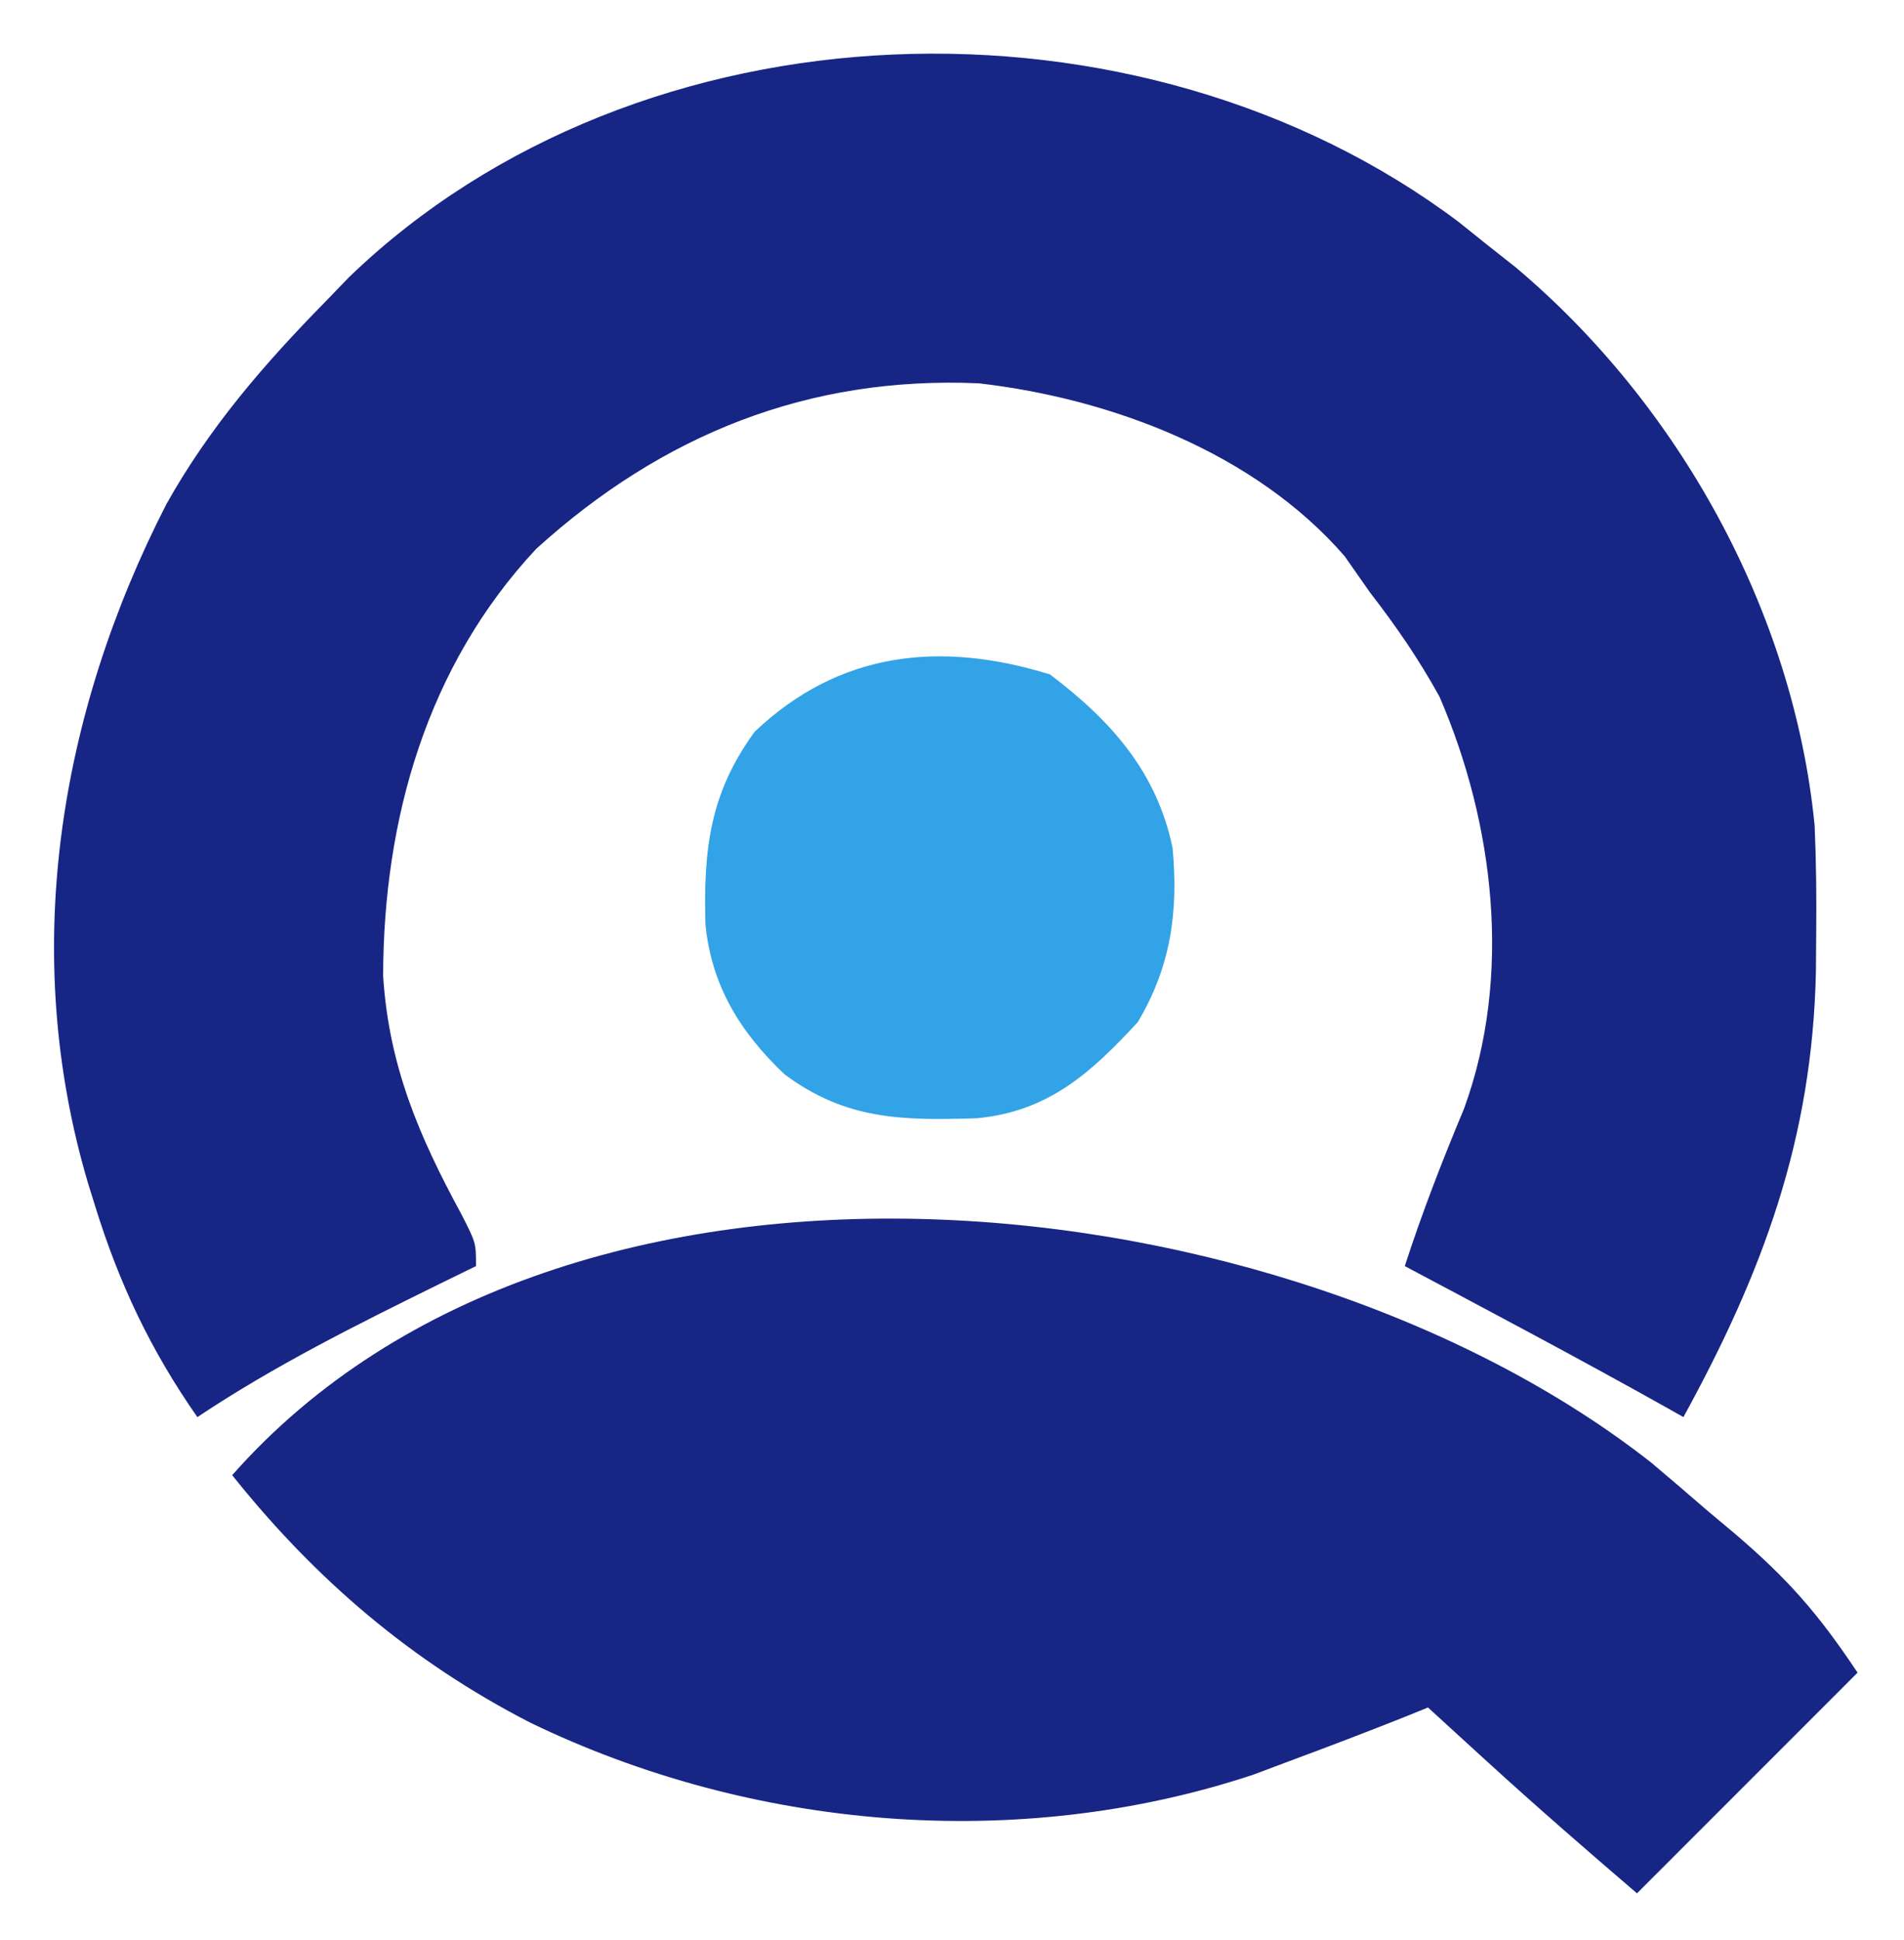
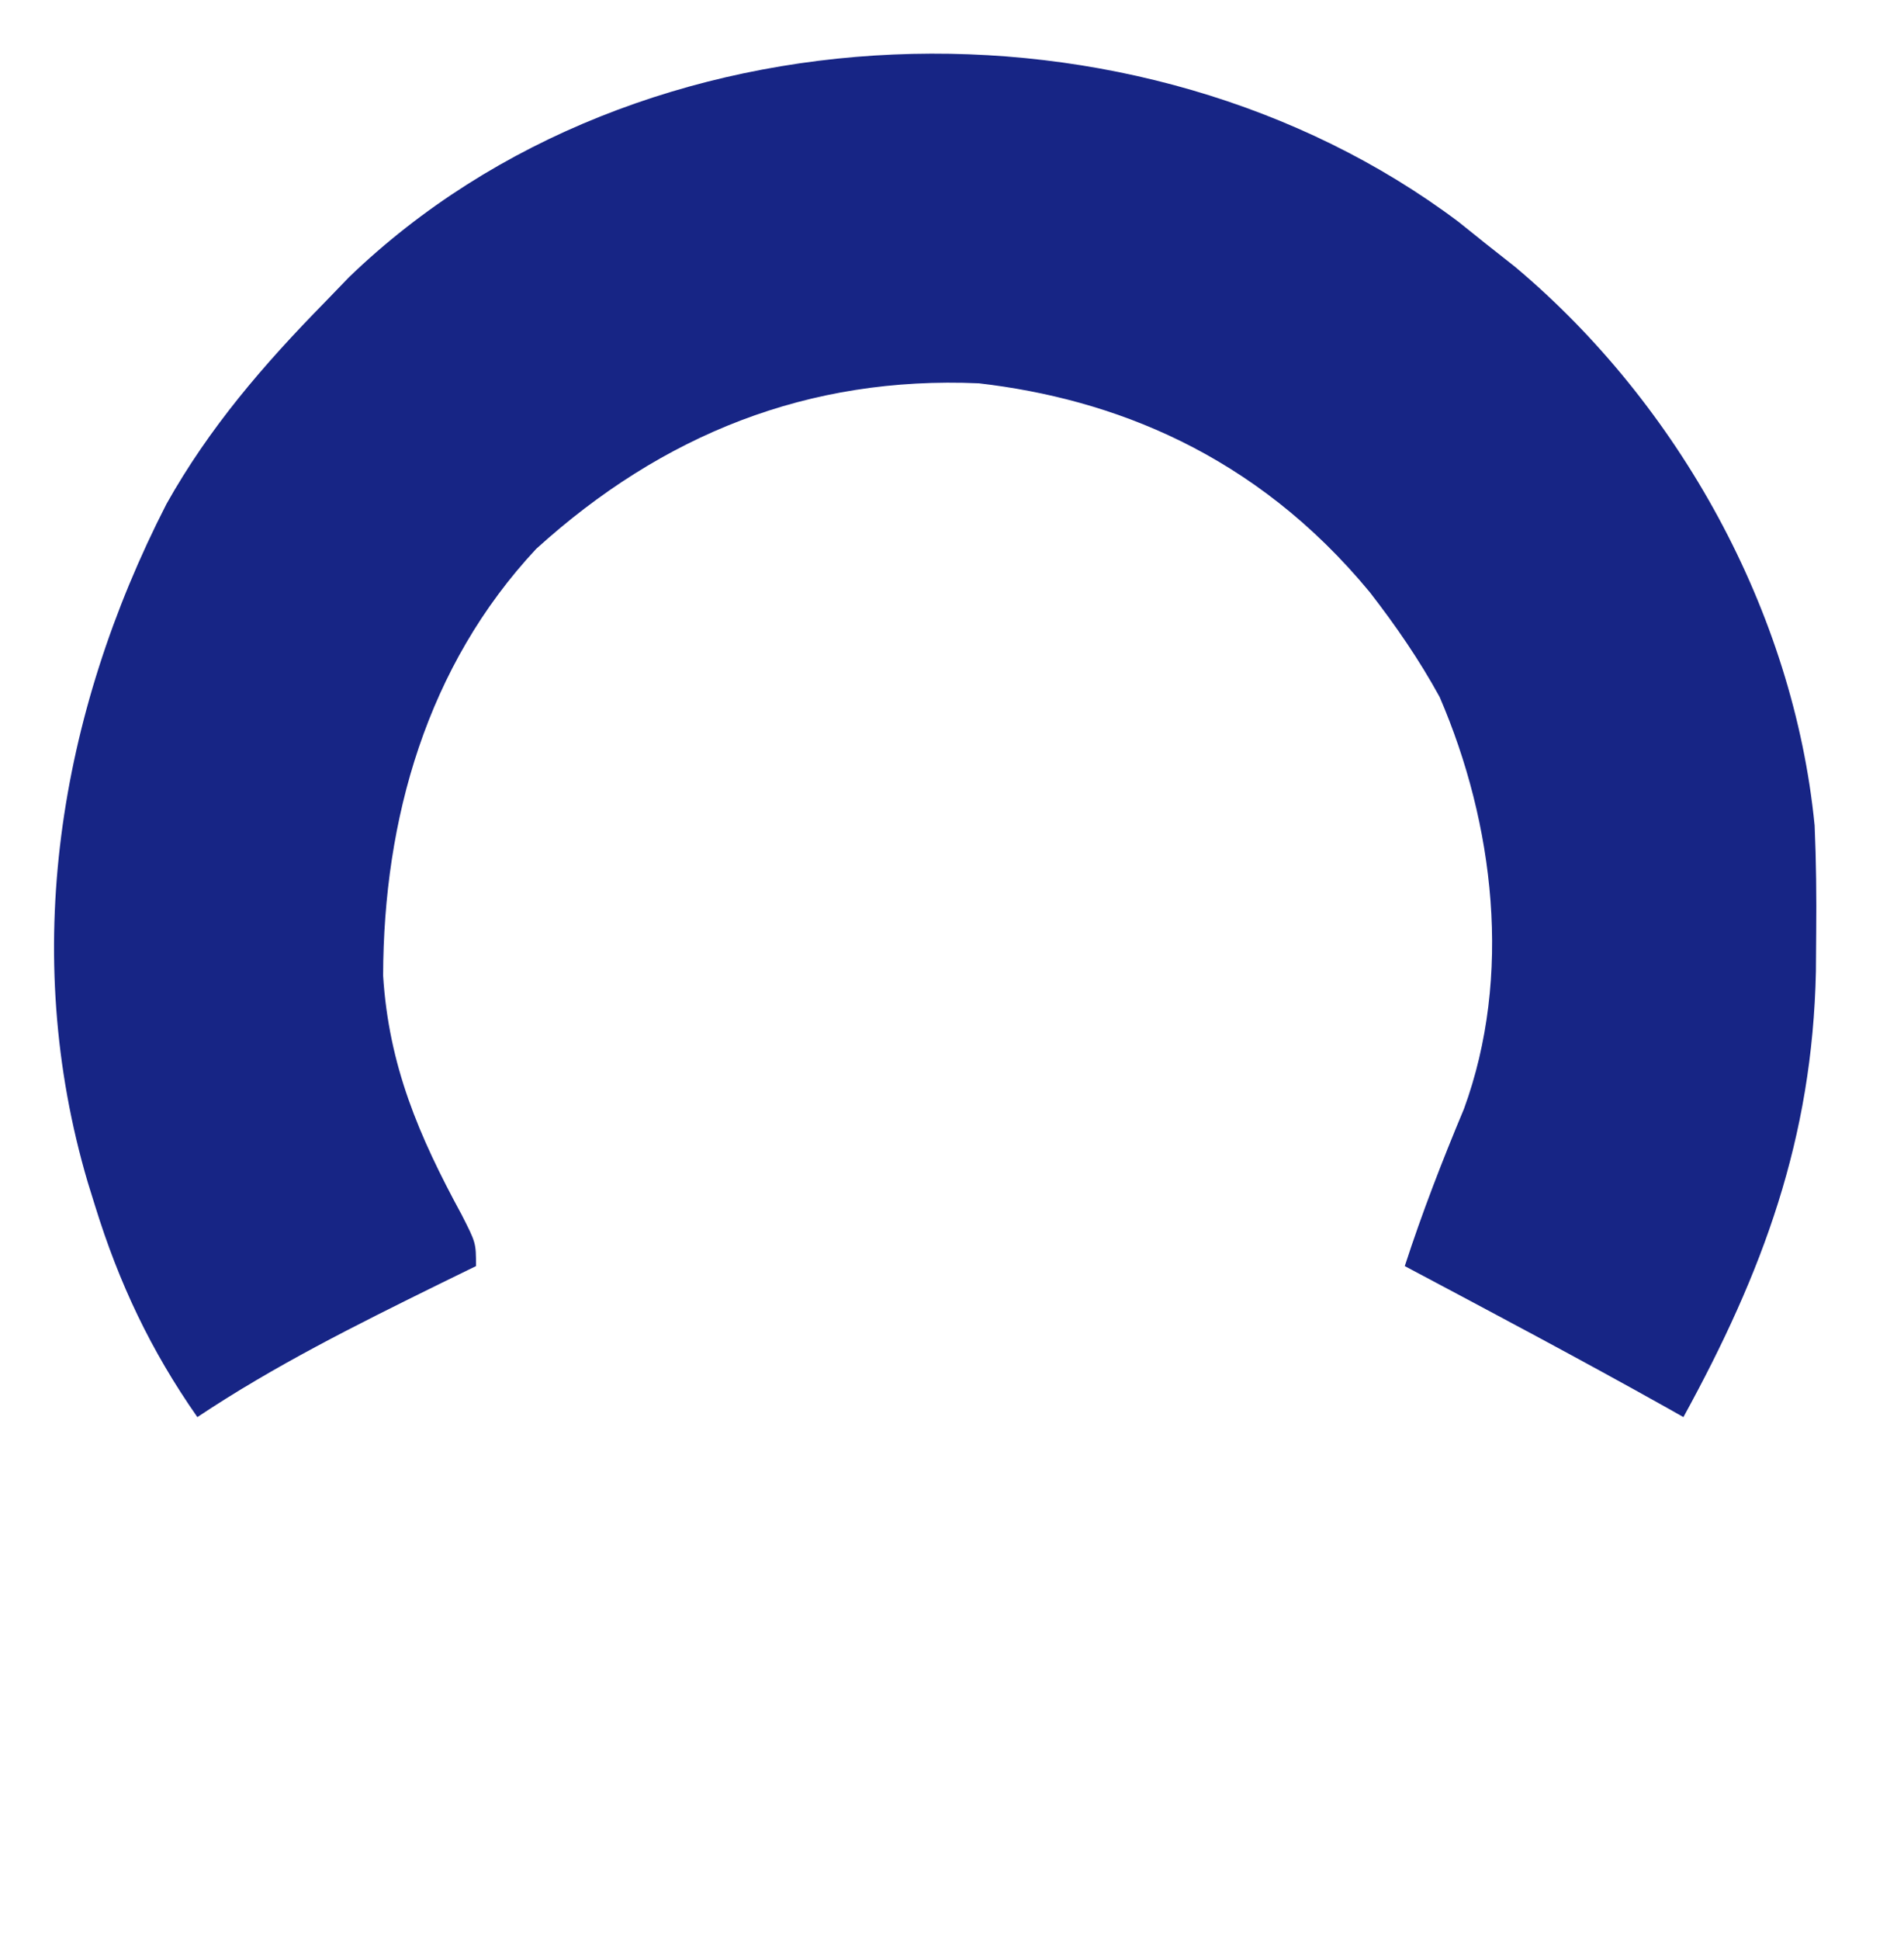
<svg xmlns="http://www.w3.org/2000/svg" width="164" height="167">
-   <path d="M0 0 C0.78 0.625 1.56 1.25 2.363 1.895 C3.195 2.551 4.026 3.207 4.883 3.883 C18.974 15.723 28.853 33.548 30.665 51.962 C30.799 55.05 30.831 58.116 30.801 61.207 C30.792 62.299 30.784 63.39 30.776 64.515 C30.476 78.906 26.222 90.391 19.363 102.895 C18.888 102.626 18.412 102.358 17.922 102.082 C10.463 97.906 2.913 93.903 -4.637 89.895 C-3.139 85.282 -1.411 80.83 0.461 76.359 C4.635 64.958 3.084 51.831 -1.637 40.895 C-3.402 37.679 -5.394 34.792 -7.637 31.895 C-8.72 30.348 -8.72 30.348 -9.824 28.77 C-17.565 19.866 -29.902 15.215 -41.324 13.895 C-56.004 13.251 -68.595 18.305 -79.449 28.145 C-88.866 38.216 -92.604 51.412 -92.637 64.895 C-92.149 72.637 -89.562 78.685 -85.879 85.461 C-84.637 87.895 -84.637 87.895 -84.637 89.895 C-85.699 90.414 -86.761 90.934 -87.855 91.469 C-94.995 94.985 -102.003 98.472 -108.637 102.895 C-112.659 97.145 -115.385 91.375 -117.449 84.707 C-117.656 84.043 -117.862 83.378 -118.075 82.693 C-123.926 62.896 -120.585 42.396 -111.297 24.281 C-107.598 17.693 -102.916 12.271 -97.637 6.895 C-96.96 6.193 -96.283 5.492 -95.586 4.77 C-70.515 -19.405 -27.443 -20.616 0 0 Z " fill="#172585" transform="translate(125.637,19.105)" />
-   <path d="M0 0 C1.594 1.342 3.177 2.696 4.75 4.062 C5.567 4.747 6.385 5.431 7.227 6.137 C11.733 9.99 14.341 12.948 17.75 18.062 C11.48 24.332 5.21 30.602 -1.25 37.062 C-5.625 33.313 -9.938 29.569 -14.188 25.688 C-15.145 24.814 -16.103 23.94 -17.09 23.039 C-17.803 22.387 -18.516 21.735 -19.25 21.062 C-19.938 21.341 -20.627 21.619 -21.336 21.906 C-24.503 23.163 -27.68 24.38 -30.875 25.562 C-32.002 25.985 -33.128 26.408 -34.289 26.844 C-54.579 33.574 -77.497 31.595 -96.562 22.375 C-106.79 17.127 -115.083 10.04 -122.25 1.062 C-93.409 -31.624 -31.356 -24.651 0 0 Z " fill="#172585" transform="translate(142.25,125.938)" />
-   <path d="M0 0 C5.243 3.965 9.192 8.36 10.562 14.938 C11.074 20.459 10.402 25.165 7.562 29.938 C3.484 34.347 -0.144 37.622 -6.293 38.211 C-12.74 38.407 -17.563 38.365 -22.852 34.438 C-26.682 30.814 -29.155 26.8 -29.676 21.52 C-29.849 15.074 -29.304 10.231 -25.438 4.938 C-18.193 -1.945 -9.507 -2.938 0 0 Z " fill="#32A3E6" transform="translate(90.438,58.062)" />
+   <path d="M0 0 C0.78 0.625 1.56 1.25 2.363 1.895 C3.195 2.551 4.026 3.207 4.883 3.883 C18.974 15.723 28.853 33.548 30.665 51.962 C30.799 55.05 30.831 58.116 30.801 61.207 C30.792 62.299 30.784 63.39 30.776 64.515 C30.476 78.906 26.222 90.391 19.363 102.895 C18.888 102.626 18.412 102.358 17.922 102.082 C10.463 97.906 2.913 93.903 -4.637 89.895 C-3.139 85.282 -1.411 80.83 0.461 76.359 C4.635 64.958 3.084 51.831 -1.637 40.895 C-3.402 37.679 -5.394 34.792 -7.637 31.895 C-17.565 19.866 -29.902 15.215 -41.324 13.895 C-56.004 13.251 -68.595 18.305 -79.449 28.145 C-88.866 38.216 -92.604 51.412 -92.637 64.895 C-92.149 72.637 -89.562 78.685 -85.879 85.461 C-84.637 87.895 -84.637 87.895 -84.637 89.895 C-85.699 90.414 -86.761 90.934 -87.855 91.469 C-94.995 94.985 -102.003 98.472 -108.637 102.895 C-112.659 97.145 -115.385 91.375 -117.449 84.707 C-117.656 84.043 -117.862 83.378 -118.075 82.693 C-123.926 62.896 -120.585 42.396 -111.297 24.281 C-107.598 17.693 -102.916 12.271 -97.637 6.895 C-96.96 6.193 -96.283 5.492 -95.586 4.77 C-70.515 -19.405 -27.443 -20.616 0 0 Z " fill="#172585" transform="translate(125.637,19.105)" />
</svg>